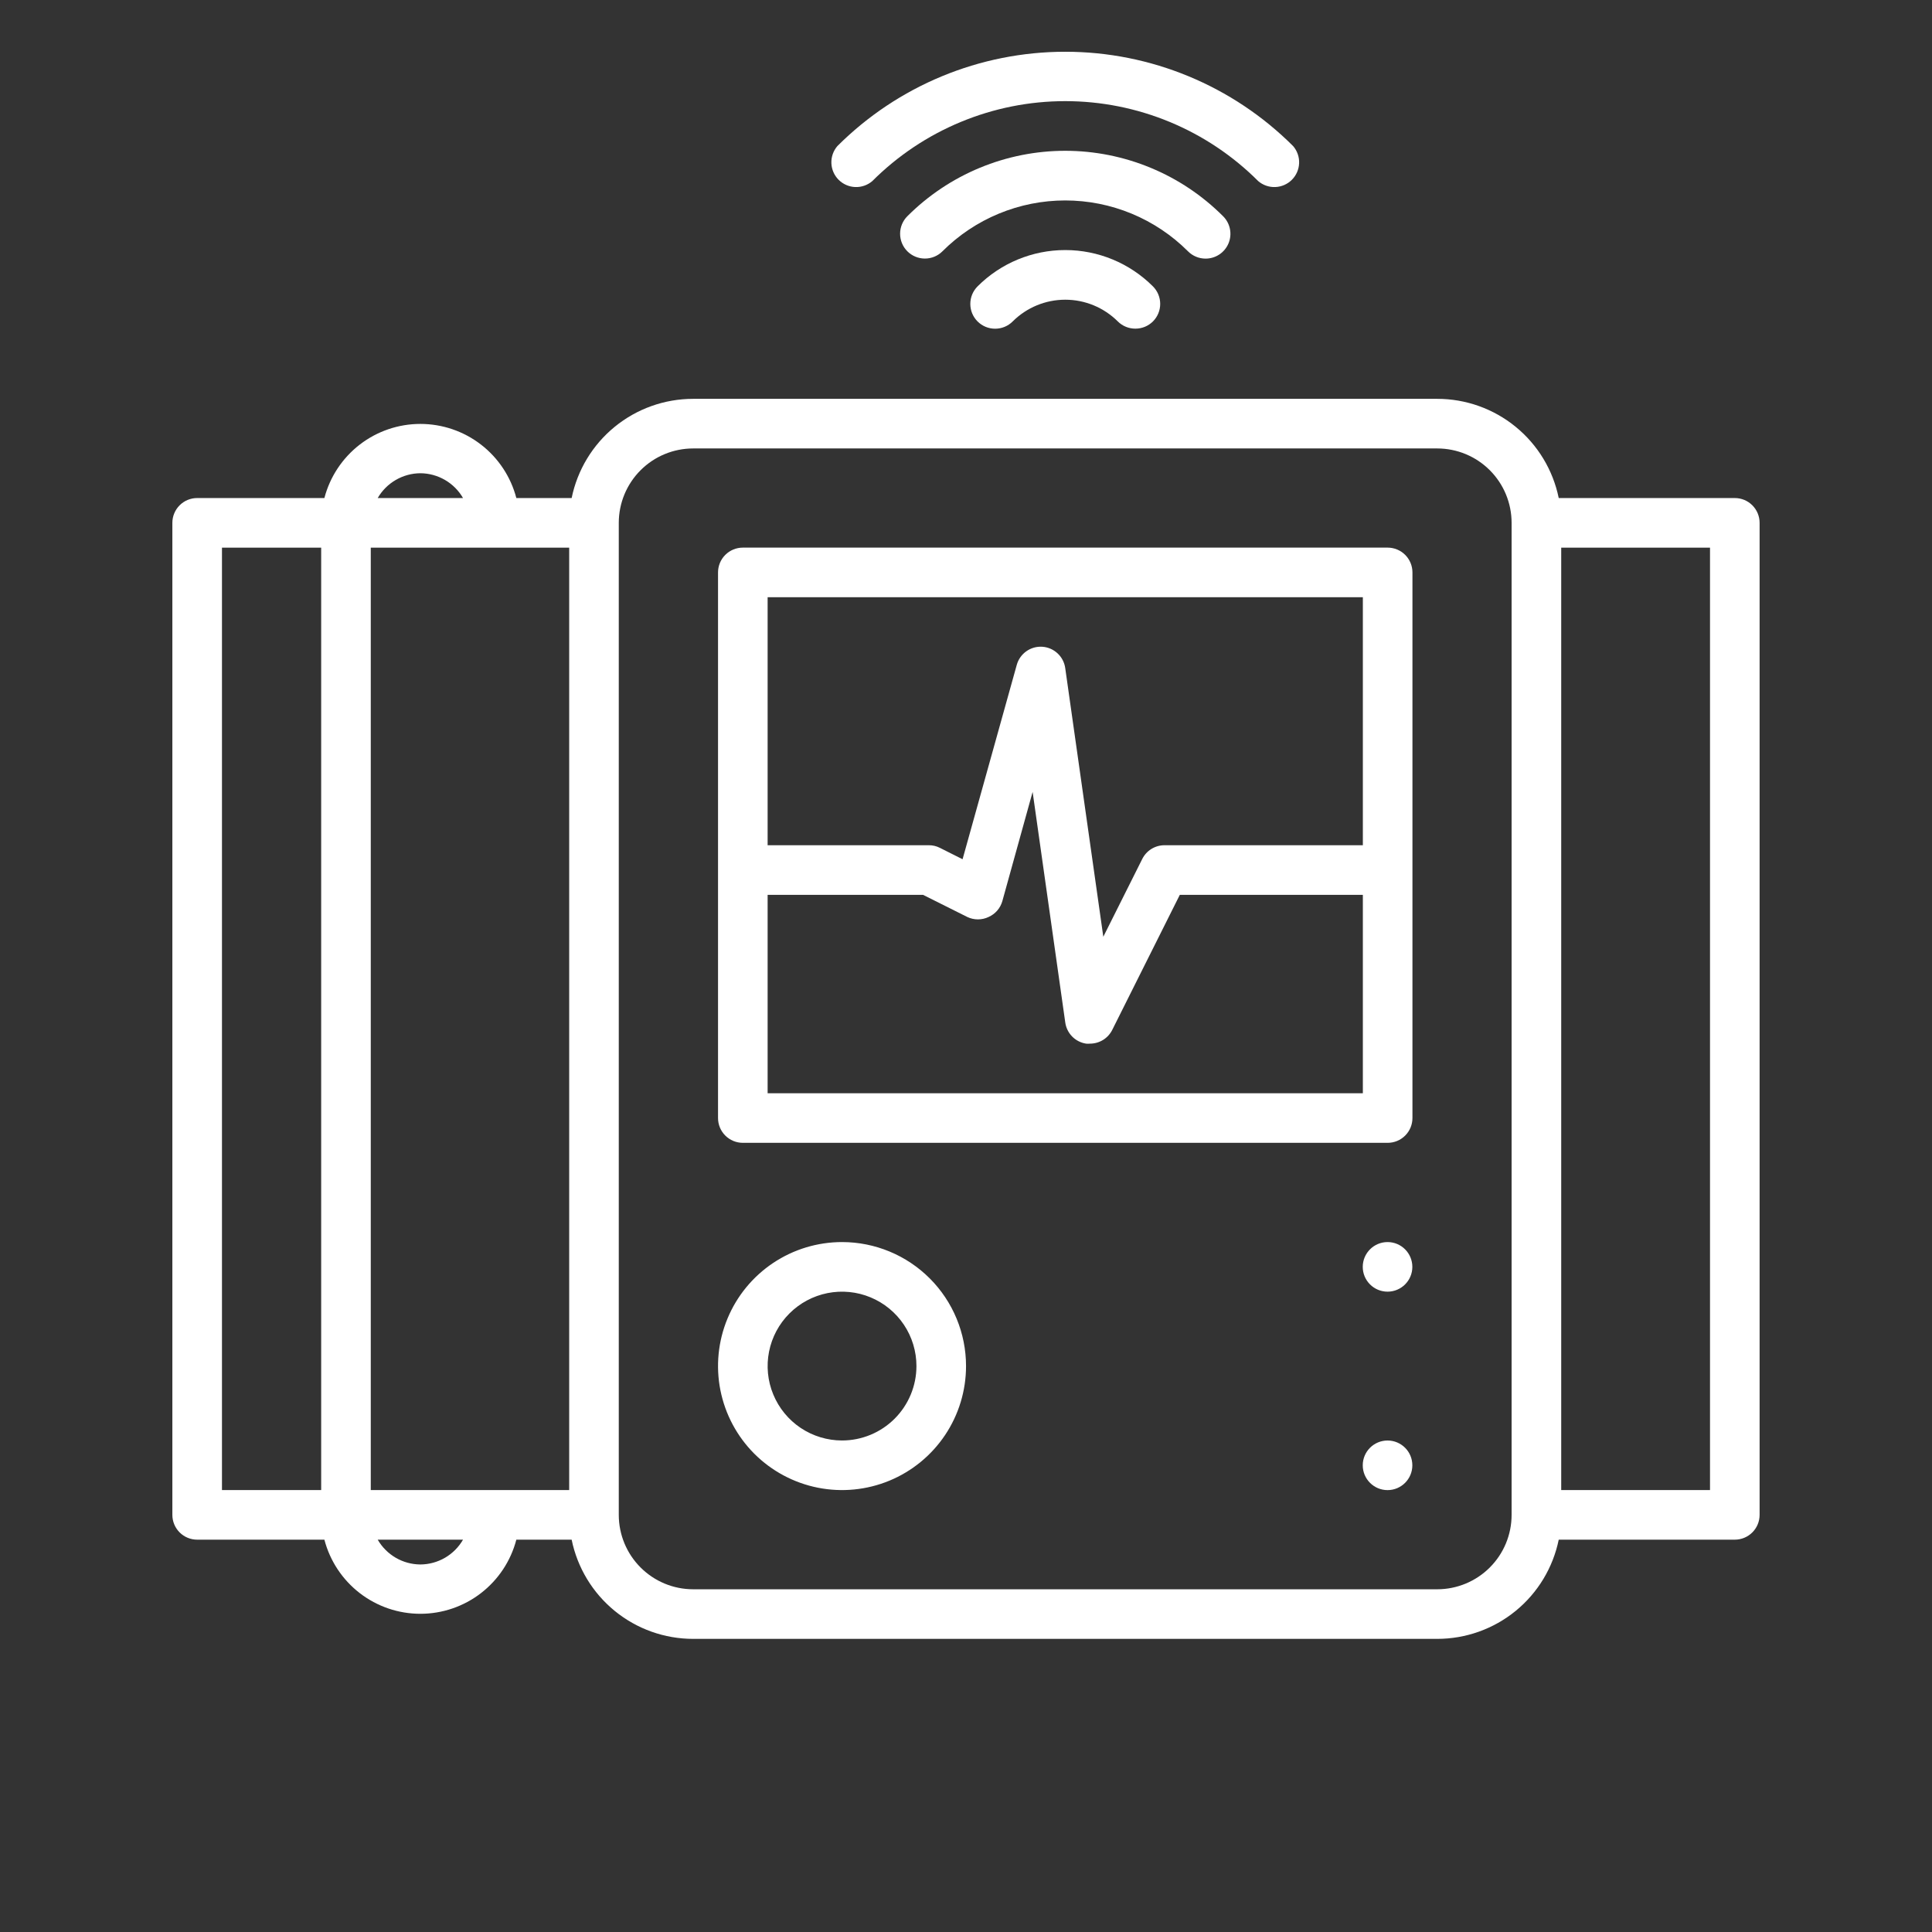
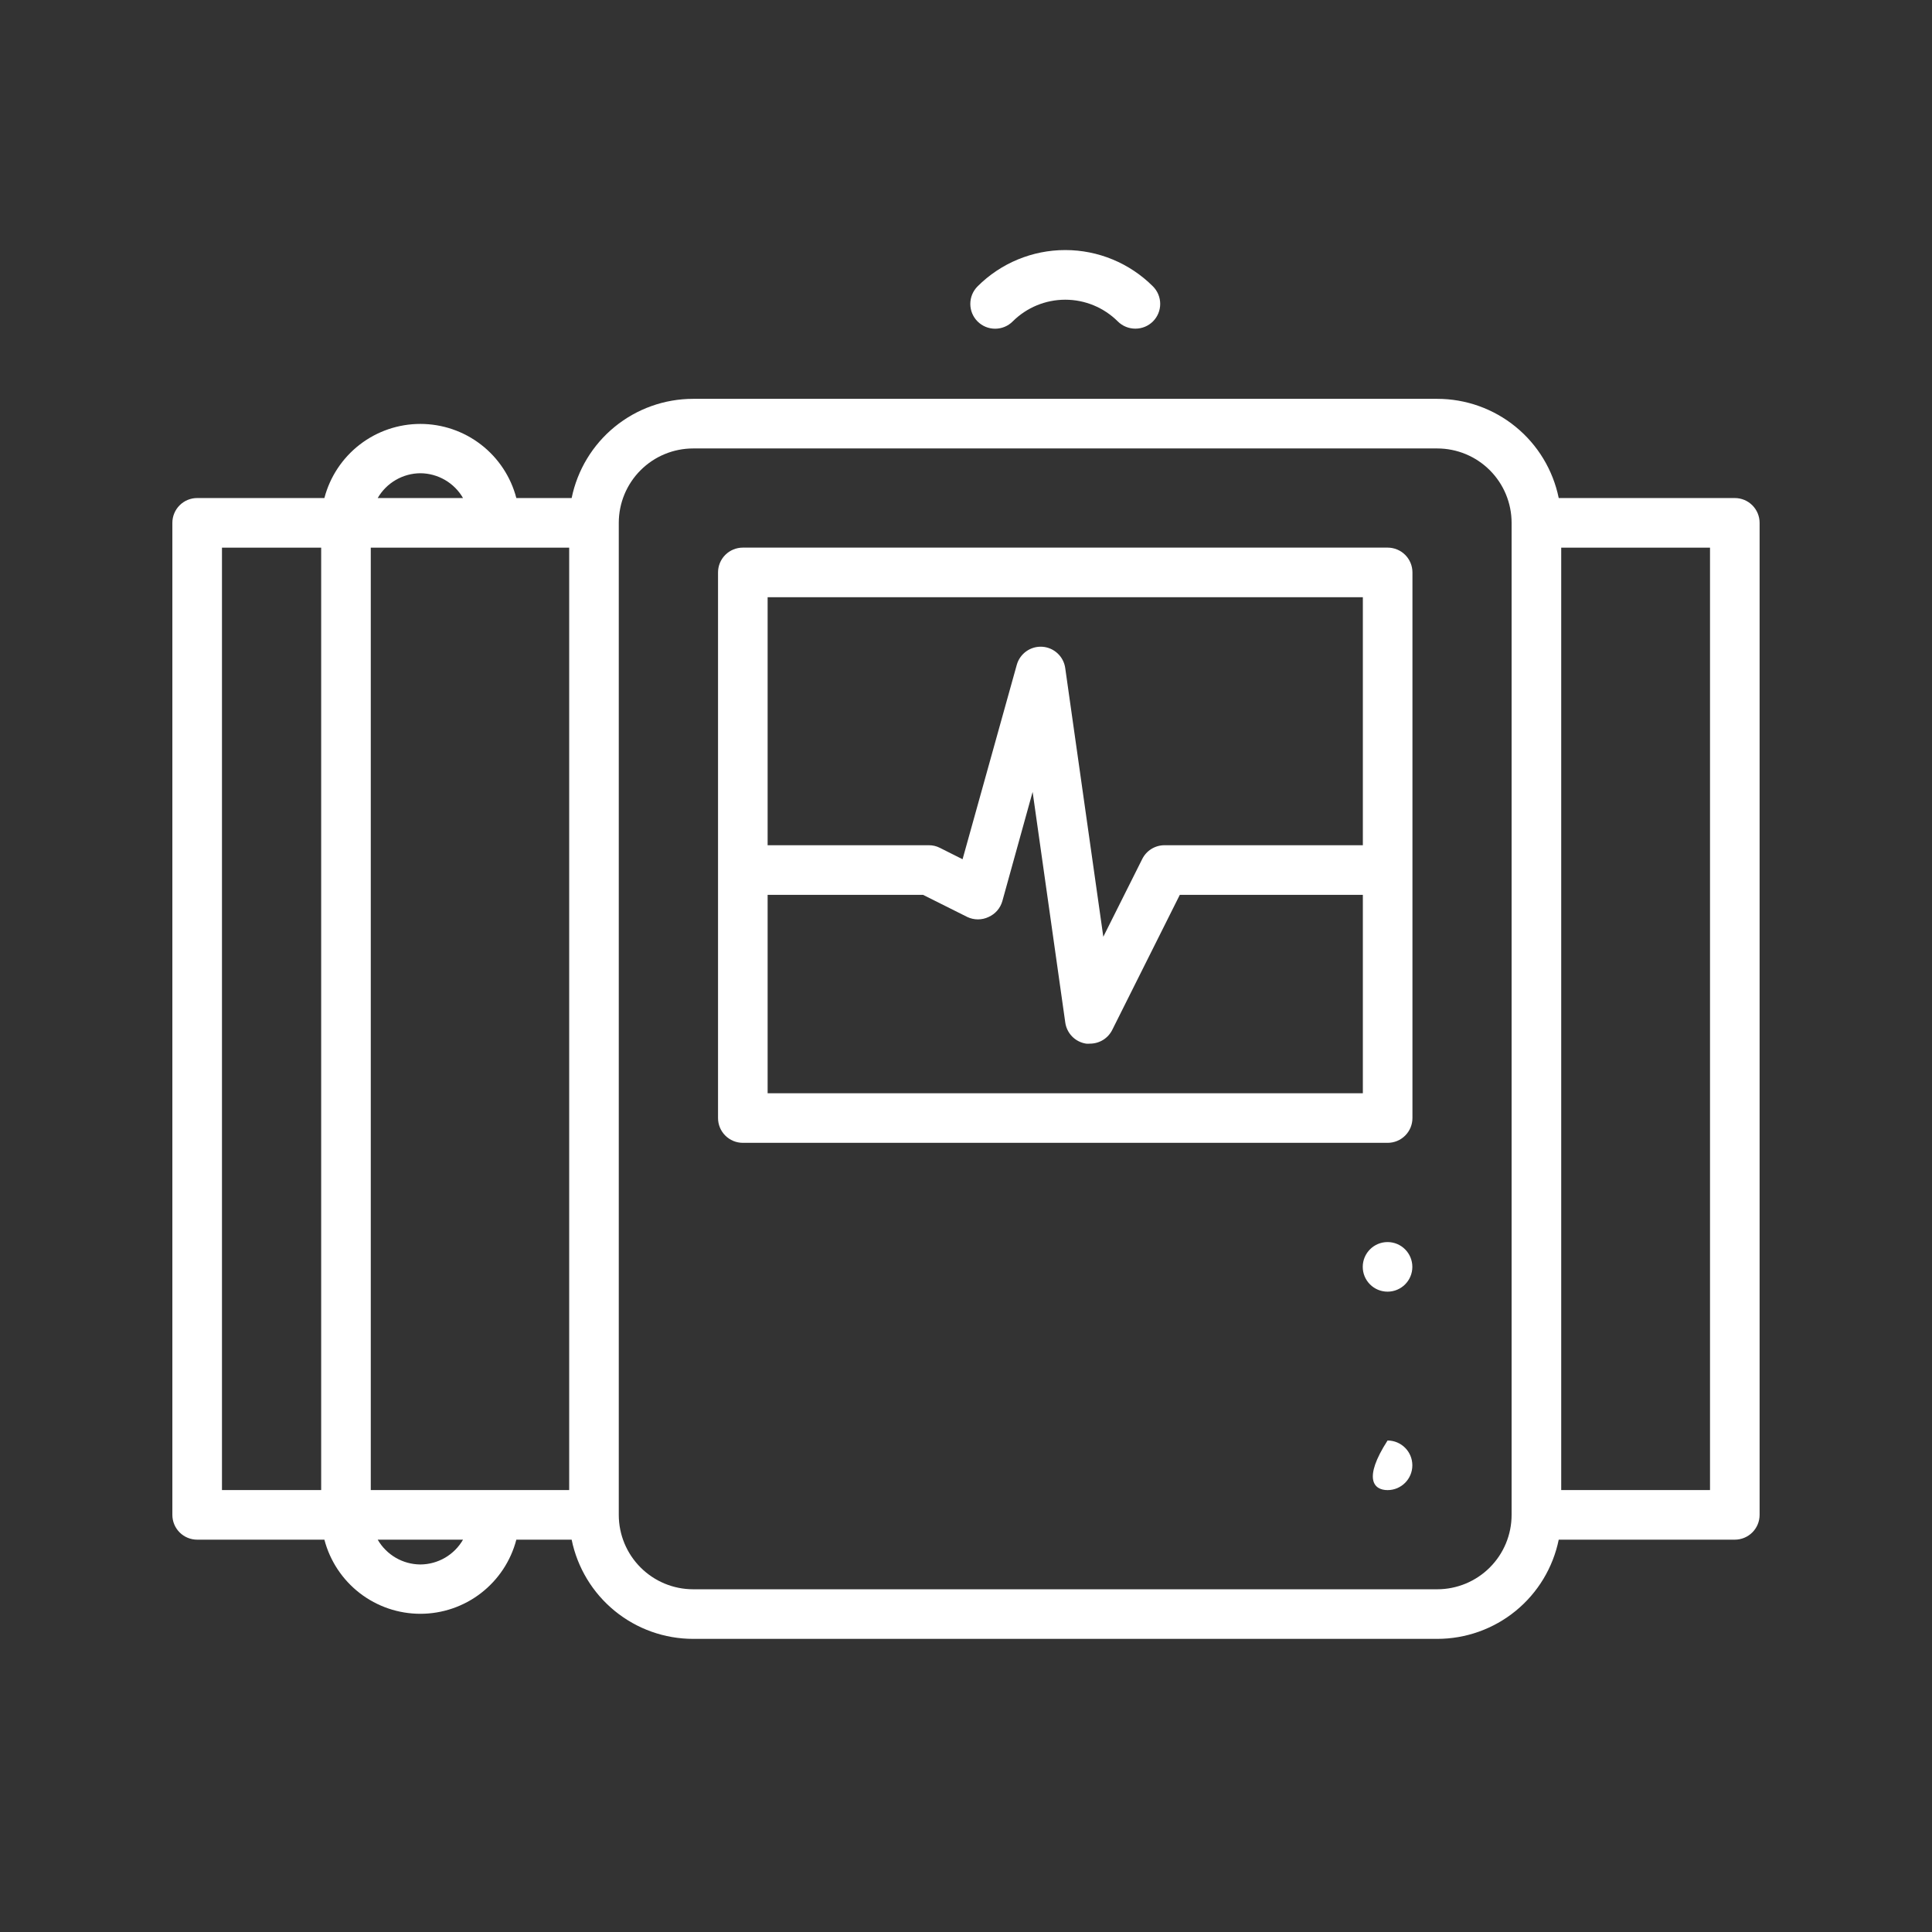
<svg xmlns="http://www.w3.org/2000/svg" width="112" height="112" viewBox="0 0 112 112" fill="none">
  <rect x="0" y="0" width="112" height="112" fill="#333333" stroke="none" />
  <path d="M80.444 31.746H43.063C42.681 31.746 42.316 31.898 42.046 32.167C41.776 32.437 41.625 32.803 41.625 33.184V64.814C41.625 65.195 41.776 65.561 42.046 65.83C42.316 66.1 42.681 66.251 43.063 66.251H80.444C80.825 66.251 81.191 66.1 81.46 65.83C81.73 65.561 81.881 65.195 81.881 64.814V33.184C81.881 32.803 81.73 32.437 81.46 32.167C81.191 31.898 80.825 31.746 80.444 31.746ZM79.006 34.621V48.999H67.504C67.237 48.999 66.974 49.074 66.747 49.215C66.52 49.356 66.336 49.557 66.217 49.797L63.96 54.304L61.753 38.733C61.708 38.405 61.552 38.103 61.309 37.877C61.067 37.651 60.755 37.515 60.424 37.493C60.093 37.471 59.766 37.564 59.496 37.756C59.226 37.948 59.03 38.227 58.942 38.547L55.801 49.811L54.485 49.15C54.287 49.049 54.068 48.997 53.846 48.999H44.5V34.621H79.006ZM44.5 63.376V51.874H53.508L56.081 53.161C56.273 53.251 56.481 53.297 56.692 53.297C56.904 53.297 57.112 53.251 57.303 53.161C57.498 53.075 57.671 52.948 57.81 52.788C57.949 52.627 58.051 52.438 58.108 52.234L59.862 45.908L61.753 59.264C61.793 59.573 61.933 59.861 62.15 60.084C62.368 60.307 62.653 60.453 62.961 60.501C63.037 60.508 63.114 60.508 63.191 60.501C63.458 60.5 63.72 60.426 63.948 60.285C64.175 60.144 64.359 59.942 64.478 59.703L68.395 51.874H79.006V63.376H44.5Z" fill="white" />
-   <path d="M48.814 72.004C47.392 72.004 46.002 72.425 44.82 73.215C43.638 74.005 42.716 75.128 42.172 76.442C41.628 77.755 41.486 79.201 41.763 80.595C42.041 81.989 42.725 83.27 43.73 84.276C44.736 85.281 46.017 85.966 47.411 86.243C48.806 86.52 50.251 86.378 51.565 85.834C52.878 85.29 54.001 84.368 54.791 83.186C55.581 82.004 56.002 80.614 56.002 79.192C56.002 77.286 55.245 75.457 53.897 74.109C52.549 72.761 50.72 72.004 48.814 72.004ZM48.814 83.506C47.961 83.506 47.127 83.253 46.417 82.779C45.708 82.305 45.155 81.631 44.829 80.843C44.502 80.055 44.417 79.188 44.583 78.351C44.75 77.514 45.16 76.746 45.764 76.143C46.367 75.539 47.136 75.129 47.972 74.962C48.809 74.796 49.676 74.881 50.464 75.208C51.252 75.534 51.926 76.087 52.4 76.796C52.874 77.505 53.127 78.34 53.127 79.192C53.127 80.336 52.672 81.433 51.864 82.242C51.055 83.051 49.958 83.506 48.814 83.506Z" fill="white" />
  <path d="M100.569 28.872H90.361C90.029 27.248 89.147 25.789 87.863 24.741C86.58 23.693 84.973 23.121 83.316 23.121H40.184C38.527 23.121 36.921 23.693 35.637 24.741C34.353 25.789 33.471 27.248 33.139 28.872H29.933C29.612 27.641 28.891 26.552 27.884 25.774C26.878 24.997 25.641 24.575 24.369 24.575C23.097 24.575 21.861 24.997 20.855 25.774C19.848 26.552 19.127 27.641 18.805 28.872H11.43C11.049 28.872 10.683 29.023 10.413 29.293C10.144 29.563 9.992 29.928 9.992 30.31V87.819C9.992 88.2 10.144 88.566 10.413 88.835C10.683 89.105 11.049 89.256 11.43 89.256H18.805C19.127 90.487 19.848 91.576 20.855 92.354C21.861 93.131 23.097 93.553 24.369 93.553C25.641 93.553 26.878 93.131 27.884 92.354C28.891 91.576 29.612 90.487 29.933 89.256H33.139C33.471 90.88 34.353 92.339 35.637 93.387C36.921 94.435 38.527 95.007 40.184 95.007H83.316C84.973 95.007 86.58 94.435 87.863 93.387C89.147 92.339 90.029 90.88 90.361 89.256H100.569C100.95 89.256 101.316 89.105 101.585 88.835C101.855 88.566 102.006 88.2 102.006 87.819V30.31C102.006 29.928 101.855 29.563 101.585 29.293C101.316 29.023 100.95 28.872 100.569 28.872ZM21.494 86.381V31.747H32.996V86.381H21.494ZM24.369 27.434C24.871 27.437 25.363 27.572 25.797 27.824C26.231 28.076 26.591 28.437 26.842 28.872H21.896C22.147 28.437 22.508 28.076 22.942 27.824C23.375 27.572 23.868 27.437 24.369 27.434ZM12.868 31.747H18.619V86.381H12.868V31.747ZM24.369 90.694C23.868 90.691 23.375 90.557 22.942 90.305C22.508 90.052 22.147 89.691 21.896 89.256H26.842C26.591 89.691 26.231 90.052 25.797 90.305C25.363 90.557 24.871 90.691 24.369 90.694ZM83.316 92.132H40.184C39.04 92.132 37.943 91.677 37.135 90.868C36.326 90.06 35.871 88.963 35.871 87.819V30.31C35.871 29.166 36.326 28.069 37.135 27.26C37.943 26.451 39.04 25.997 40.184 25.997H83.316C84.46 25.997 85.557 26.451 86.366 27.26C87.175 28.069 87.629 29.166 87.629 30.31V87.819C87.629 88.963 87.175 90.06 86.366 90.868C85.557 91.677 84.46 92.132 83.316 92.132ZM99.131 86.381H90.505V31.747H99.131V86.381Z" fill="white" />
  <path d="M80.438 74.879C81.232 74.879 81.875 74.236 81.875 73.442C81.875 72.648 81.232 72.004 80.438 72.004C79.644 72.004 79 72.648 79 73.442C79 74.236 79.644 74.879 80.438 74.879Z" fill="white" />
-   <path d="M80.438 86.383C81.232 86.383 81.875 85.74 81.875 84.945C81.875 84.151 81.232 83.508 80.438 83.508C79.644 83.508 79 84.151 79 84.945C79 85.74 79.644 86.383 80.438 86.383Z" fill="white" />
-   <path d="M69.882 14.992C70.168 14.994 70.448 14.91 70.686 14.752C70.924 14.595 71.109 14.369 71.219 14.106C71.328 13.842 71.357 13.552 71.3 13.272C71.244 12.992 71.106 12.735 70.903 12.534C69.702 11.332 68.275 10.378 66.705 9.728C65.135 9.077 63.452 8.742 61.752 8.742C60.053 8.742 58.37 9.077 56.799 9.728C55.229 10.378 53.803 11.332 52.601 12.534C52.331 12.803 52.18 13.169 52.18 13.551C52.18 13.932 52.331 14.298 52.601 14.568C52.871 14.838 53.237 14.989 53.618 14.989C54 14.989 54.366 14.838 54.635 14.568C55.57 13.633 56.679 12.892 57.901 12.386C59.122 11.88 60.43 11.62 61.752 11.62C63.074 11.62 64.383 11.88 65.604 12.386C66.825 12.892 67.934 13.633 68.869 14.568C69.137 14.838 69.502 14.991 69.882 14.992Z" fill="white" />
+   <path d="M80.438 86.383C81.232 86.383 81.875 85.74 81.875 84.945C81.875 84.151 81.232 83.508 80.438 83.508C79 85.74 79.644 86.383 80.438 86.383Z" fill="white" />
  <path d="M56.671 16.601C56.538 16.734 56.432 16.893 56.359 17.067C56.287 17.242 56.25 17.429 56.25 17.618C56.25 17.807 56.287 17.994 56.359 18.169C56.432 18.343 56.538 18.502 56.671 18.635C56.805 18.769 56.964 18.875 57.138 18.947C57.313 19.019 57.5 19.056 57.688 19.056C57.877 19.056 58.065 19.019 58.239 18.947C58.414 18.875 58.572 18.769 58.706 18.635C59.514 17.828 60.611 17.374 61.754 17.374C62.897 17.374 63.993 17.828 64.802 18.635C64.936 18.768 65.095 18.874 65.27 18.945C65.446 19.017 65.633 19.053 65.822 19.052C66.202 19.052 66.567 18.903 66.836 18.635C66.97 18.502 67.076 18.343 67.148 18.169C67.221 17.994 67.258 17.807 67.258 17.618C67.258 17.429 67.221 17.242 67.148 17.067C67.076 16.893 66.97 16.734 66.836 16.601C65.488 15.253 63.66 14.496 61.754 14.496C59.847 14.496 58.019 15.253 56.671 16.601Z" fill="white" />
-   <path d="M50.568 10.498C52.037 9.029 53.781 7.863 55.7 7.068C57.619 6.273 59.676 5.863 61.754 5.863C63.831 5.863 65.888 6.273 67.808 7.068C69.727 7.863 71.471 9.029 72.939 10.498C73.214 10.734 73.568 10.857 73.93 10.843C74.292 10.829 74.635 10.679 74.891 10.423C75.147 10.167 75.297 9.823 75.311 9.462C75.325 9.1 75.202 8.746 74.966 8.471C71.462 4.968 66.709 3 61.754 3C56.798 3 52.046 4.968 48.541 8.471C48.306 8.746 48.182 9.1 48.196 9.462C48.21 9.823 48.36 10.167 48.616 10.423C48.873 10.679 49.216 10.829 49.578 10.843C49.939 10.857 50.293 10.734 50.568 10.498Z" fill="white" />
</svg>